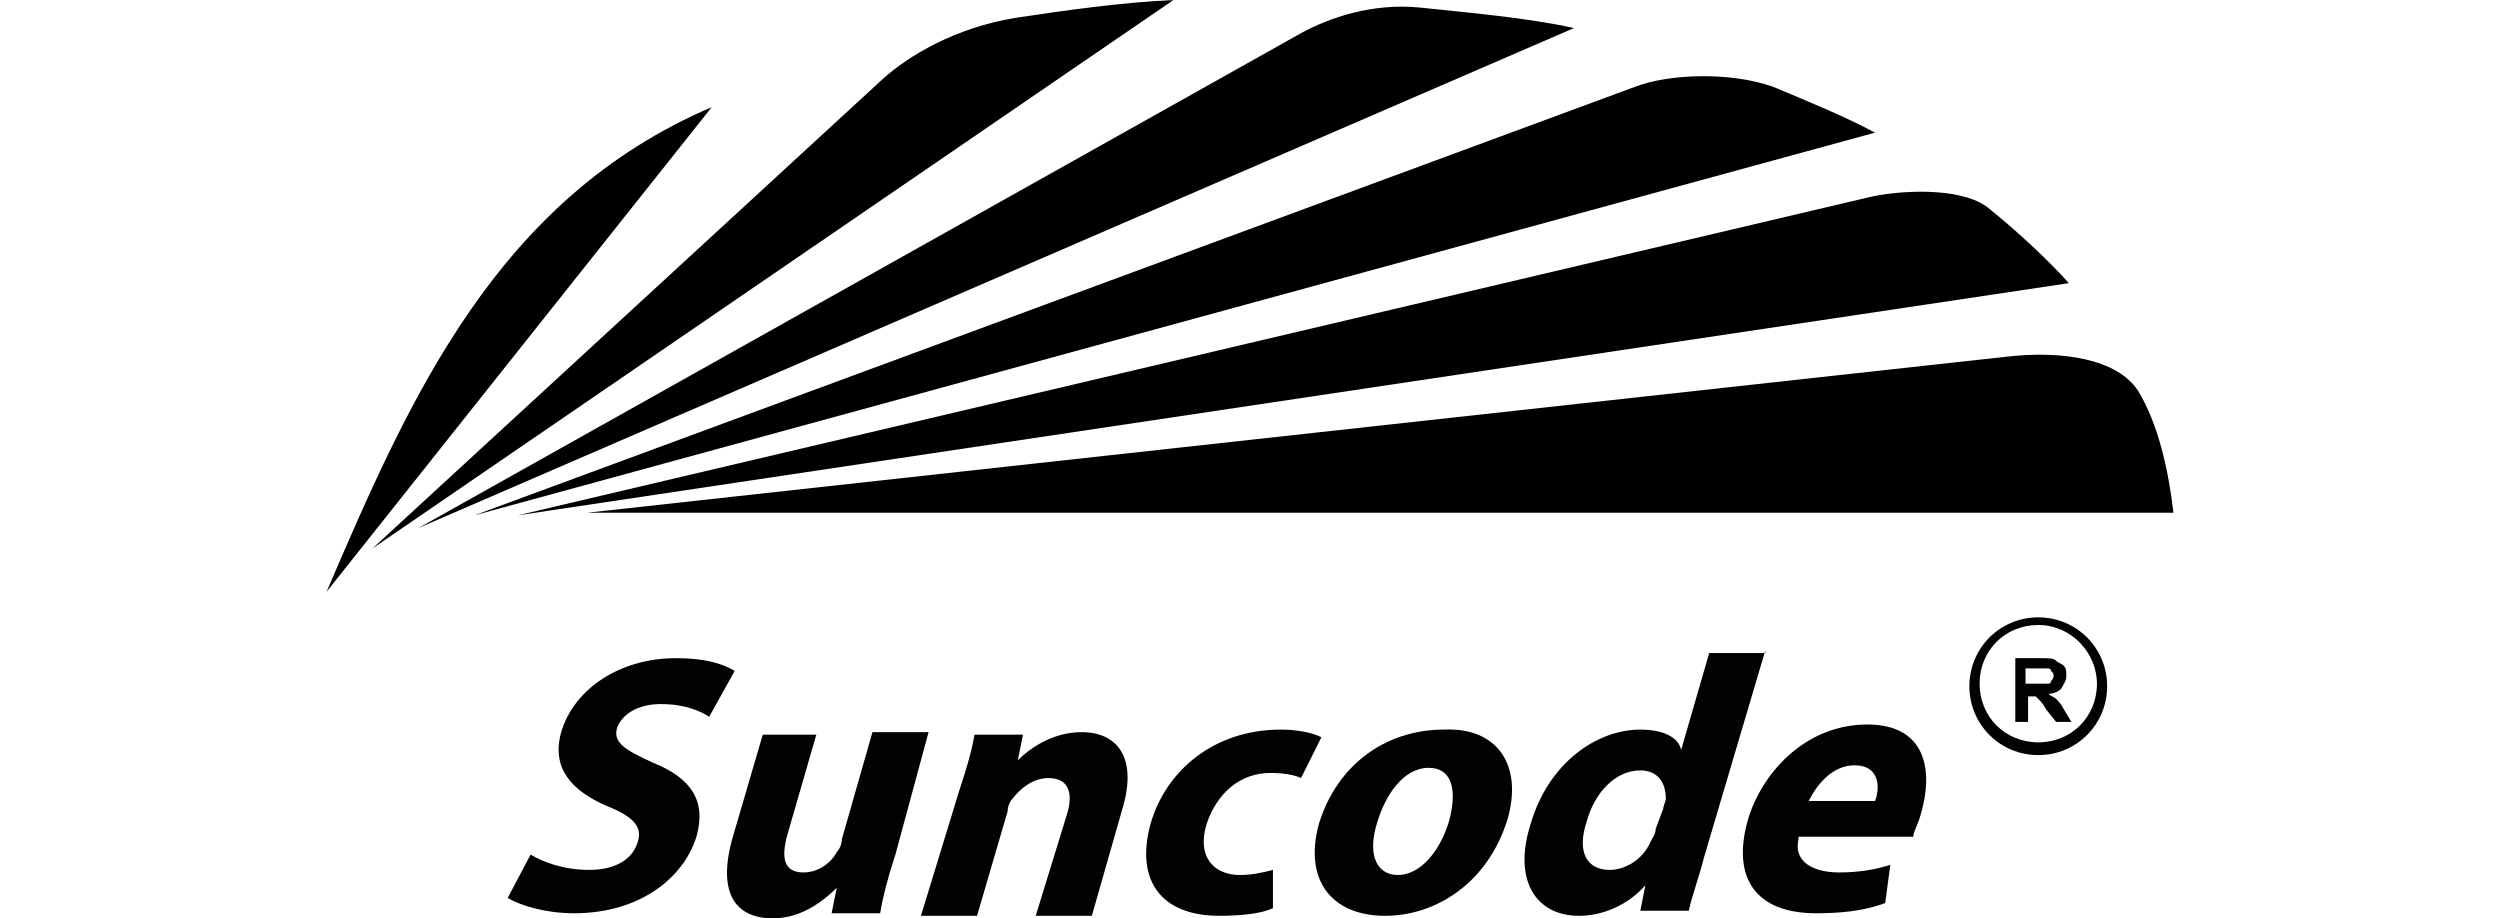
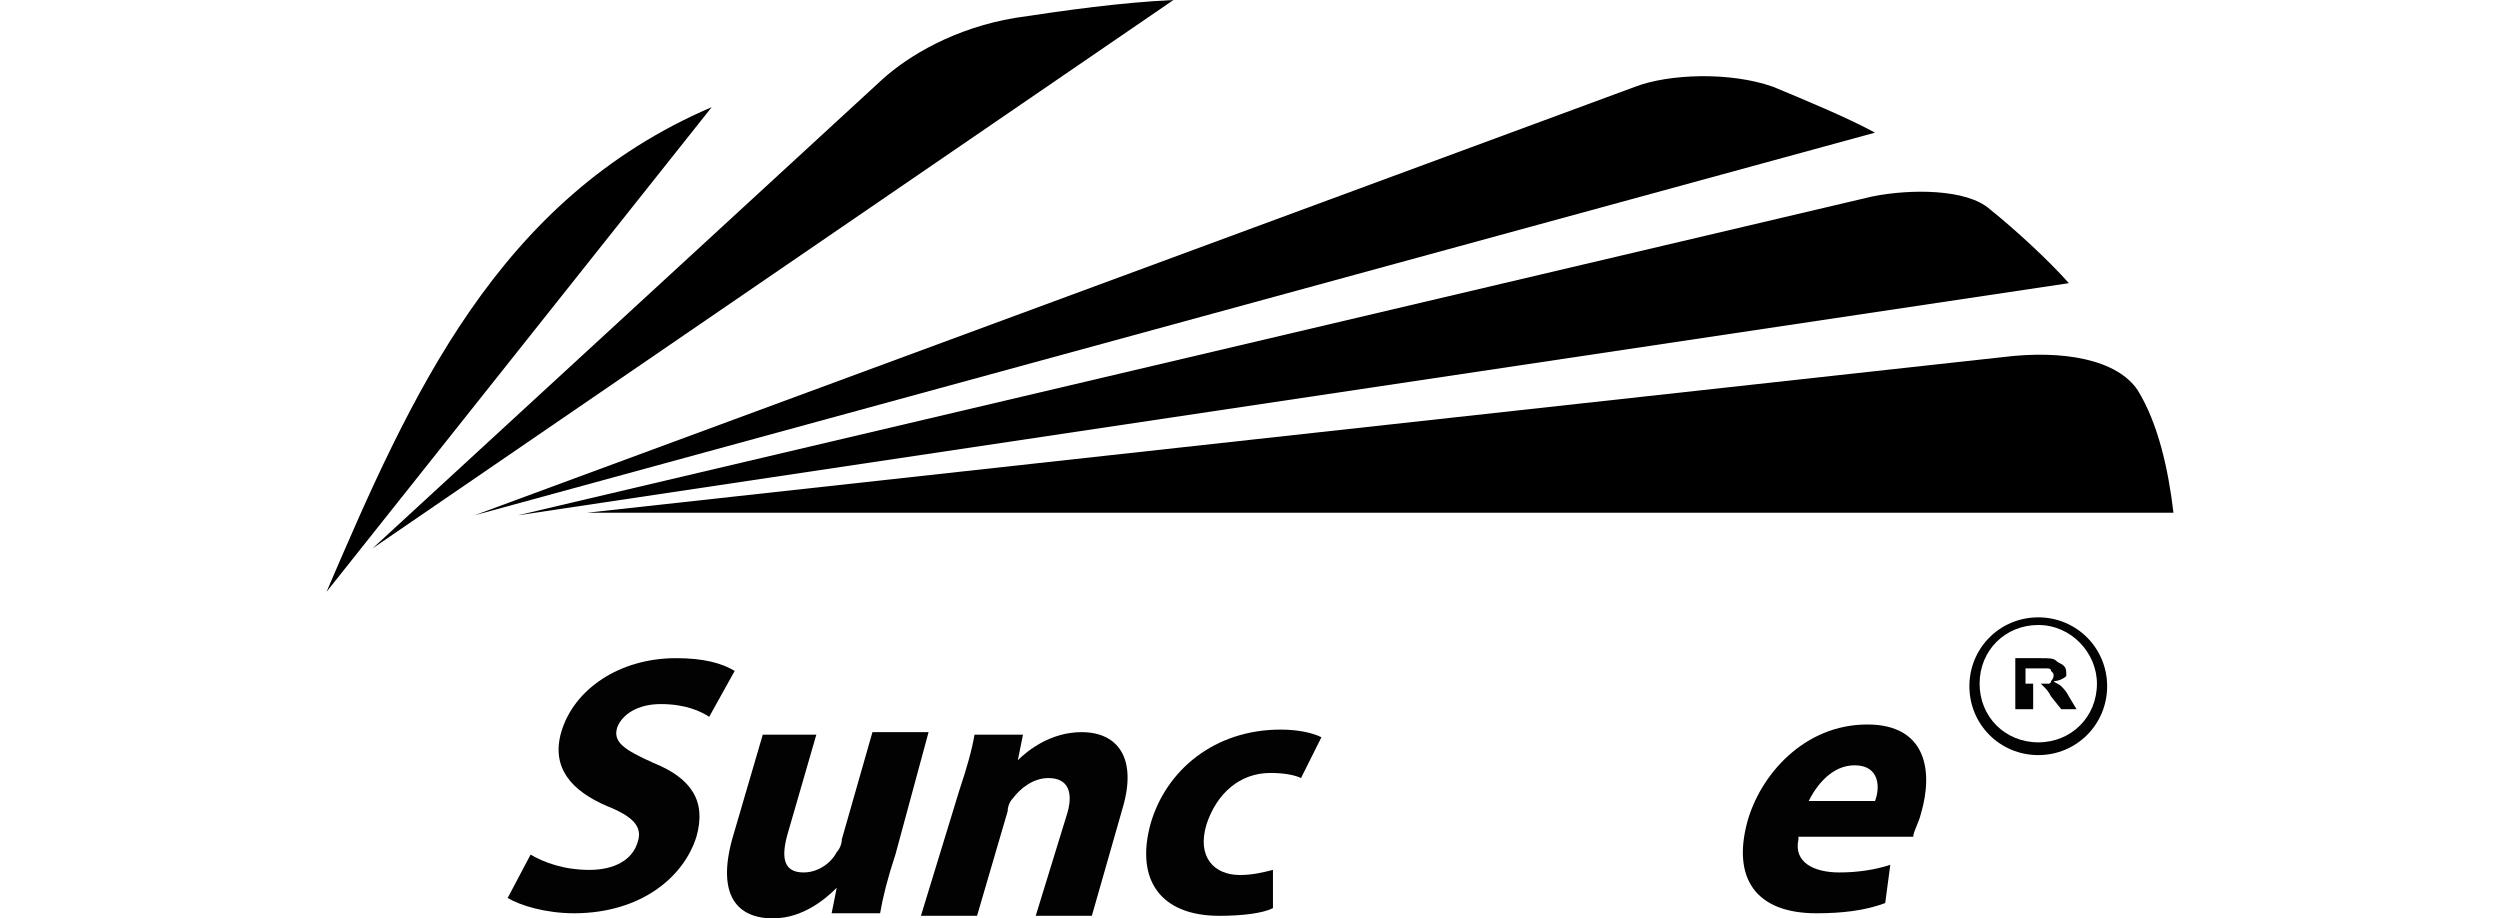
<svg xmlns="http://www.w3.org/2000/svg" version="1.1" id="图层_1" x="0px" y="0px" viewBox="0 0 98 36" style="enable-background:new 0 0 98 36;" xml:space="preserve">
  <style type="text/css">
	.st0{fill:#020202;}
</style>
  <title>产品标识-13</title>
  <desc>Created with Sketch.</desc>
  <g>
    <path d="M12.8,23.2l15.1-19C19.5,7.8,16.1,15.5,12.8,23.2z" />
  </g>
  <path d="M78.5,14L23,20.1h62.2c-0.2-1.7-0.6-3.5-1.4-4.8C83,14.1,80.9,13.7,78.5,14z" />
  <path d="M73.4,7.7L20.3,20.2l60.8-9.1c-0.8-0.9-2.1-2.1-3.1-2.9C77.1,7.4,74.9,7.4,73.4,7.7z" />
  <path d="M64.1,3.4L18.6,20.2l54.9-15c-1.1-0.6-2.8-1.3-4-1.8C67.8,2.8,65.4,2.9,64.1,3.4z" />
-   <path d="M51,1.3L16.4,20.7L61.7,1.1c-1.8-0.4-4.1-0.6-6-0.8C53.8,0.1,52.1,0.7,51,1.3z" />
  <path d="M34.6,3.1l-20,18.4L46,0c-2.1,0.1-4.2,0.4-6.2,0.7C37.4,1.1,35.6,2.2,34.6,3.1z" />
  <g>
    <g>
      <path class="st0" d="M20.8,33.5c0.5,0.3,1.3,0.6,2.3,0.6c1,0,1.7-0.4,1.9-1.1c0.2-0.6-0.2-1-1.2-1.4c-1.4-0.6-2.2-1.5-1.8-2.9    c0.5-1.7,2.3-2.9,4.5-2.9c1.1,0,1.8,0.2,2.3,0.5l-1,1.8c-0.3-0.2-0.9-0.5-1.9-0.5c-0.9,0-1.5,0.4-1.7,0.9    c-0.2,0.6,0.3,0.9,1.4,1.4c1.5,0.6,2.1,1.5,1.7,2.9c-0.5,1.6-2.2,3-4.8,3c-1.1,0-2.1-0.3-2.6-0.6L20.8,33.5z" />
      <path class="st0" d="M35.1,33.5c-0.3,0.9-0.5,1.7-0.6,2.3h-1.9l0.2-1h0c-0.4,0.4-1.3,1.2-2.5,1.2c-1.4,0-2.2-0.9-1.6-3.1l1.2-4.1    H32l-1.1,3.8c-0.3,1-0.2,1.6,0.6,1.6c0.6,0,1.1-0.4,1.3-0.8c0.1-0.1,0.2-0.3,0.2-0.5l1.2-4.2h2.2L35.1,33.5z" />
      <path class="st0" d="M37.6,31c0.3-0.9,0.5-1.6,0.6-2.2h1.9l-0.2,1h0c0.4-0.4,1.3-1.1,2.5-1.1c1.4,0,2.2,1,1.6,3l-1.2,4.2h-2.2    l1.2-3.9c0.3-0.9,0.1-1.5-0.7-1.5c-0.6,0-1.1,0.4-1.4,0.8c-0.1,0.1-0.2,0.3-0.2,0.5l-1.2,4.1h-2.2L37.6,31z" />
      <path class="st0" d="M49.9,35.6c-0.4,0.2-1.2,0.3-2.1,0.3c-2.3,0-3.3-1.4-2.7-3.6c0.6-2.1,2.5-3.7,5.1-3.7c0.6,0,1.2,0.1,1.6,0.3    l-0.8,1.6c-0.2-0.1-0.6-0.2-1.2-0.2c-1.2,0-2.1,0.8-2.5,2c-0.4,1.3,0.3,2,1.3,2c0.5,0,0.9-0.1,1.3-0.2L49.9,35.6z" />
-       <path class="st0" d="M59.1,32.1c-0.8,2.6-2.9,3.8-4.8,3.8c-2.1,0-3.2-1.4-2.6-3.6c0.7-2.3,2.6-3.7,4.9-3.7    C58.7,28.5,59.7,30,59.1,32.1z M54,32.2c-0.4,1.2-0.1,2.1,0.8,2.1c0.8,0,1.6-0.8,2-2.1c0.3-1.1,0.2-2.1-0.8-2.1    C55,30.1,54.3,31.2,54,32.2z" />
-       <path class="st0" d="M69.2,25.5l-2.4,8.1c-0.2,0.8-0.5,1.6-0.6,2.1h-1.9l0.2-1h0c-0.7,0.8-1.7,1.2-2.6,1.2c-1.7,0-2.6-1.4-1.9-3.6    c0.7-2.4,2.6-3.7,4.3-3.7c0.9,0,1.5,0.3,1.6,0.8h0l1.1-3.8H69.2z M65.2,31.7c0-0.1,0.1-0.3,0.1-0.4c0-0.6-0.3-1.1-1-1.1    c-1,0-1.8,0.9-2.1,2c-0.4,1.2,0,1.9,0.9,1.9c0.6,0,1.3-0.4,1.6-1.1c0.1-0.2,0.2-0.3,0.2-0.5L65.2,31.7z" />
      <path class="st0" d="M70.5,32.9c-0.2,0.9,0.6,1.3,1.6,1.3c0.7,0,1.4-0.1,2-0.3l-0.2,1.5c-0.8,0.3-1.7,0.4-2.7,0.4    c-2.4,0-3.3-1.4-2.7-3.6c0.5-1.8,2.2-3.8,4.7-3.8c2.3,0,2.6,1.8,2.1,3.5c-0.1,0.4-0.3,0.7-0.3,0.9H70.5z M73.5,31.4    c0.2-0.5,0.2-1.4-0.8-1.4c-0.9,0-1.5,0.8-1.8,1.4H73.5z" />
    </g>
  </g>
  <g>
-     <path class="st0" d="M79,28.2v-2.4h1c0.3,0,0.5,0,0.6,0.1s0.2,0.1,0.3,0.2c0.1,0.1,0.1,0.2,0.1,0.4c0,0.2-0.1,0.3-0.2,0.5   c-0.1,0.1-0.3,0.2-0.5,0.2c0.1,0.1,0.2,0.1,0.3,0.2c0.1,0.1,0.2,0.2,0.3,0.4l0.3,0.5h-0.6l-0.4-0.5c-0.1-0.2-0.2-0.3-0.3-0.4   c0,0-0.1-0.1-0.1-0.1c-0.1,0-0.1,0-0.2,0h-0.1v1H79z M79.5,26.8h0.4c0.2,0,0.4,0,0.4,0c0.1,0,0.1-0.1,0.1-0.1c0,0,0.1-0.1,0.1-0.2   c0-0.1,0-0.1-0.1-0.2c0-0.1-0.1-0.1-0.2-0.1c0,0-0.2,0-0.4,0h-0.4V26.8z" />
+     <path class="st0" d="M79,28.2v-2.4h1c0.3,0,0.5,0,0.6,0.1s0.2,0.1,0.3,0.2c0.1,0.1,0.1,0.2,0.1,0.4c-0.1,0.1-0.3,0.2-0.5,0.2c0.1,0.1,0.2,0.1,0.3,0.2c0.1,0.1,0.2,0.2,0.3,0.4l0.3,0.5h-0.6l-0.4-0.5c-0.1-0.2-0.2-0.3-0.3-0.4   c0,0-0.1-0.1-0.1-0.1c-0.1,0-0.1,0-0.2,0h-0.1v1H79z M79.5,26.8h0.4c0.2,0,0.4,0,0.4,0c0.1,0,0.1-0.1,0.1-0.1c0,0,0.1-0.1,0.1-0.2   c0-0.1,0-0.1-0.1-0.2c0-0.1-0.1-0.1-0.2-0.1c0,0-0.2,0-0.4,0h-0.4V26.8z" />
  </g>
  <g>
    <path class="st0" d="M79.9,29.6c-1.5,0-2.7-1.2-2.7-2.7c0-1.5,1.2-2.7,2.7-2.7s2.7,1.2,2.7,2.7C82.6,28.4,81.4,29.6,79.9,29.6z    M79.9,24.5c-1.3,0-2.3,1-2.3,2.3c0,1.3,1,2.3,2.3,2.3c1.3,0,2.3-1,2.3-2.3C82.2,25.6,81.2,24.5,79.9,24.5z" />
  </g>
</svg>